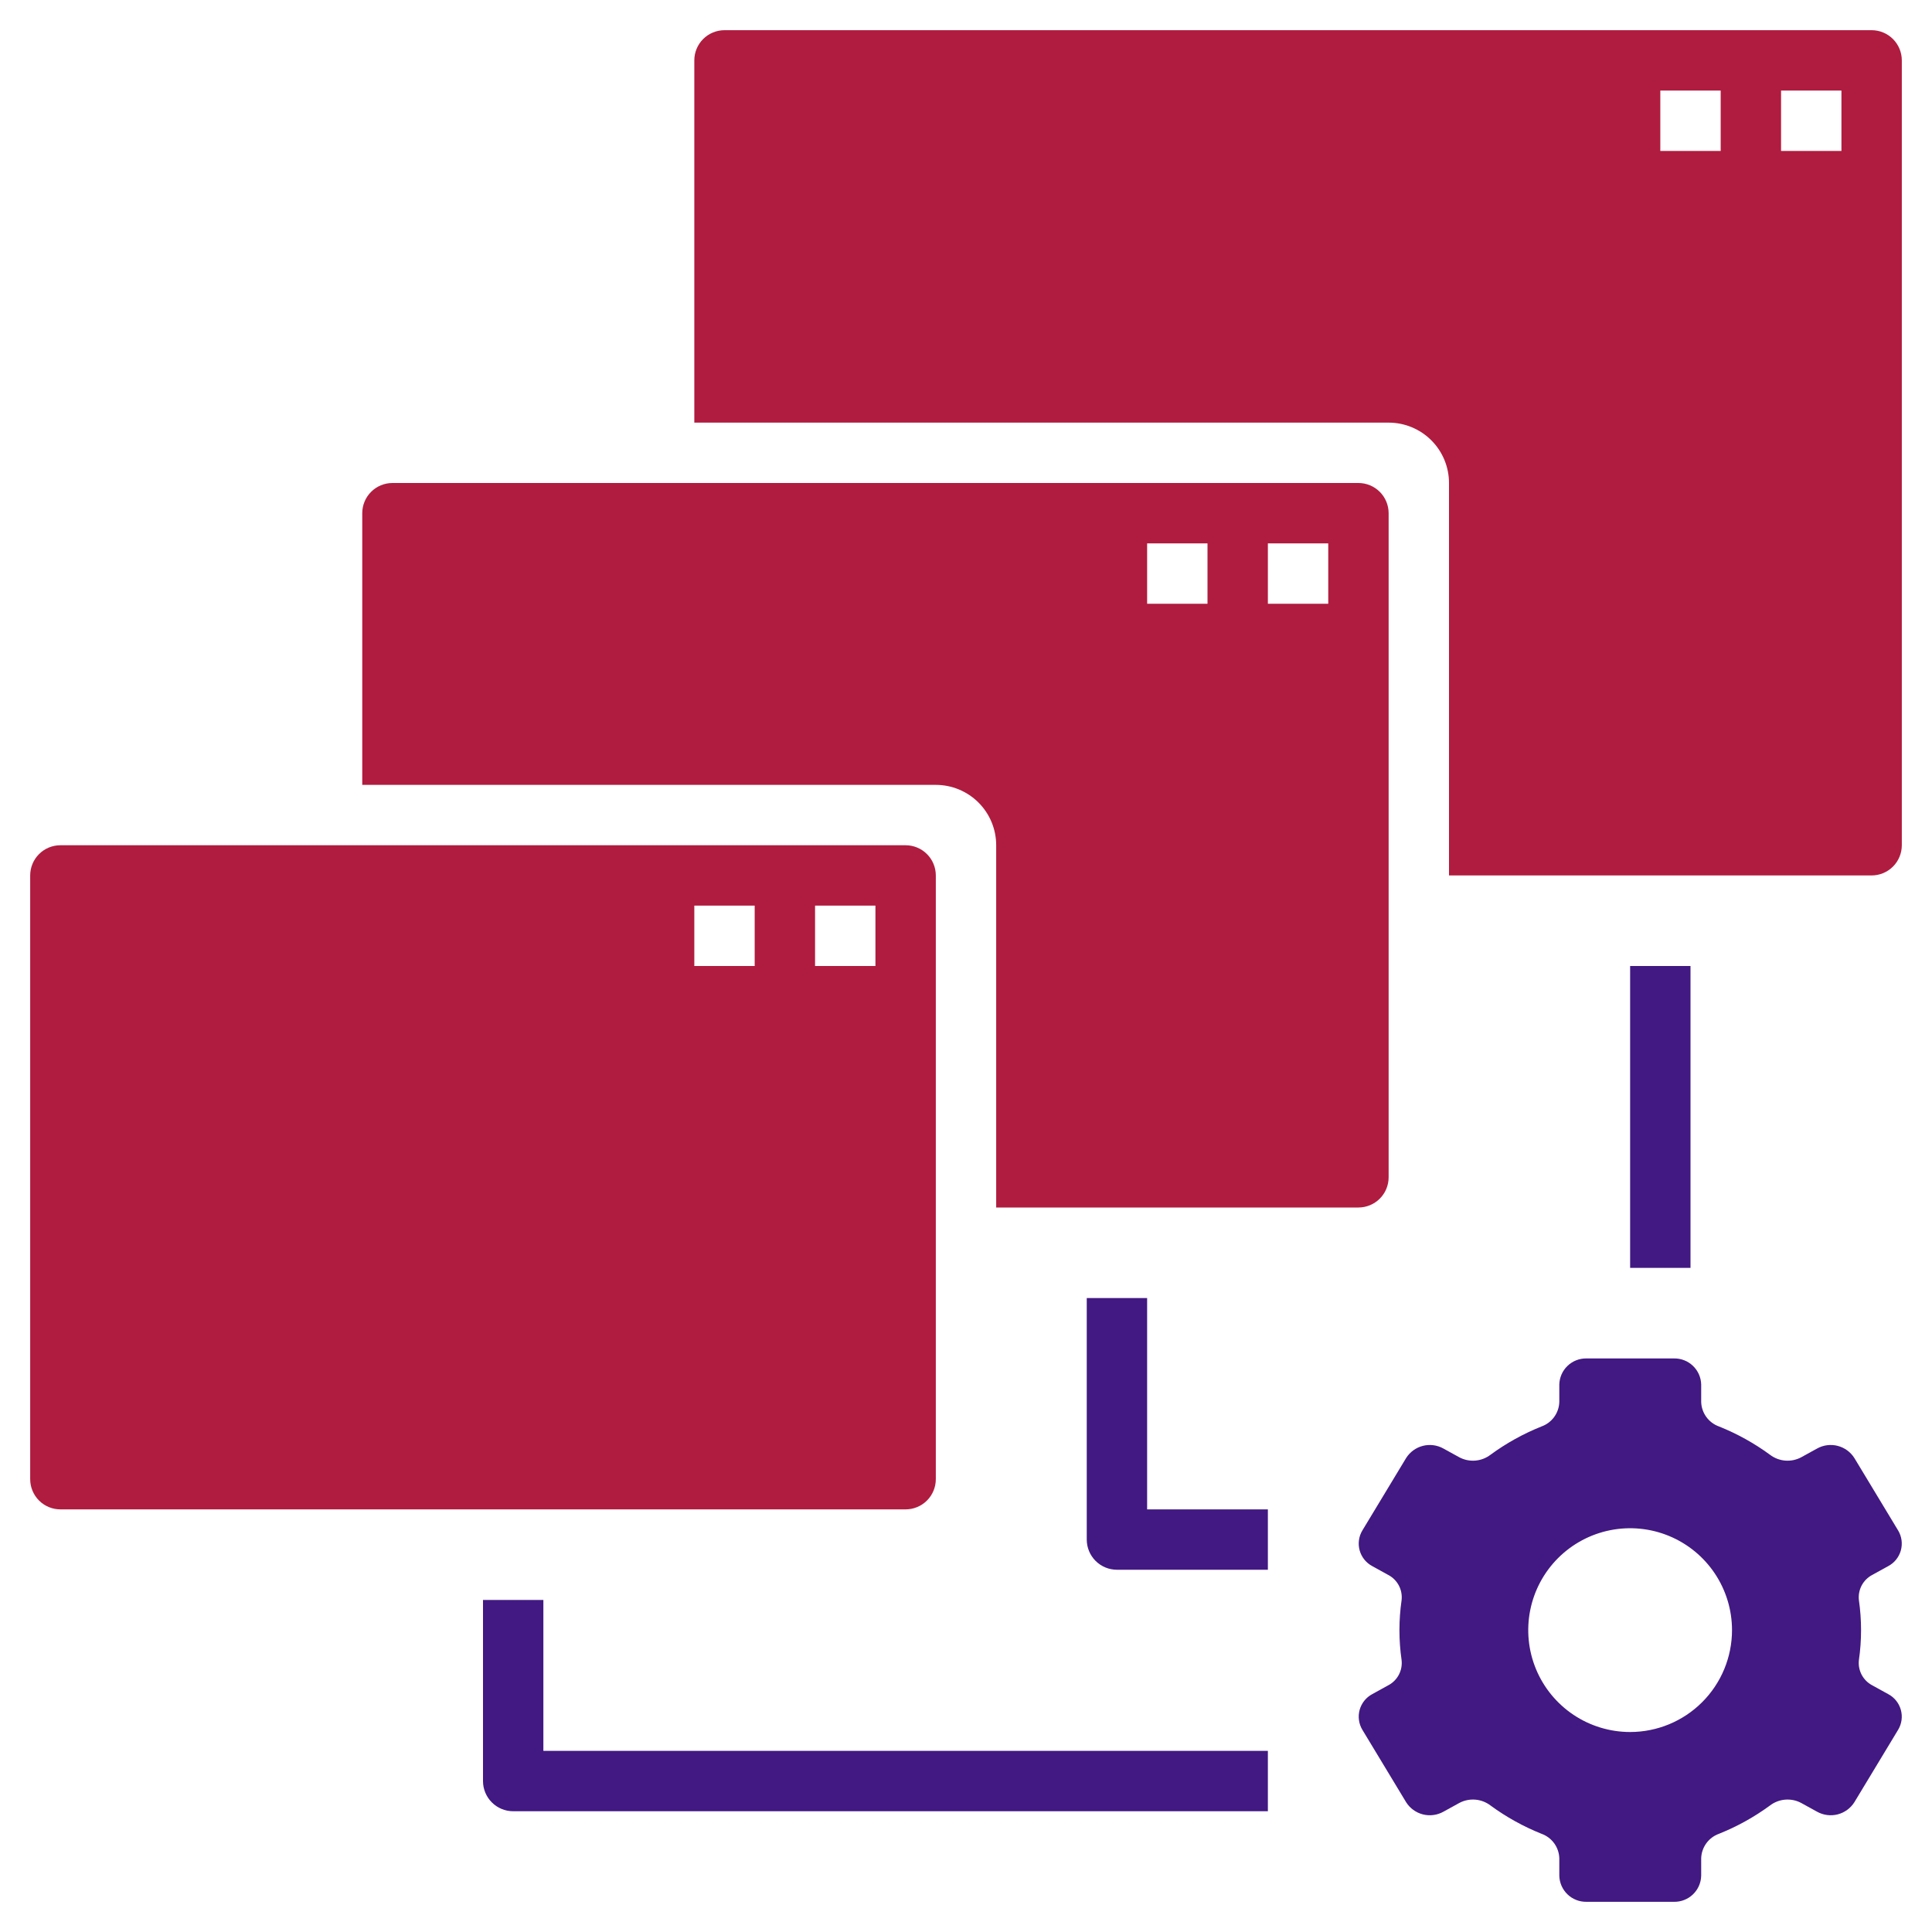
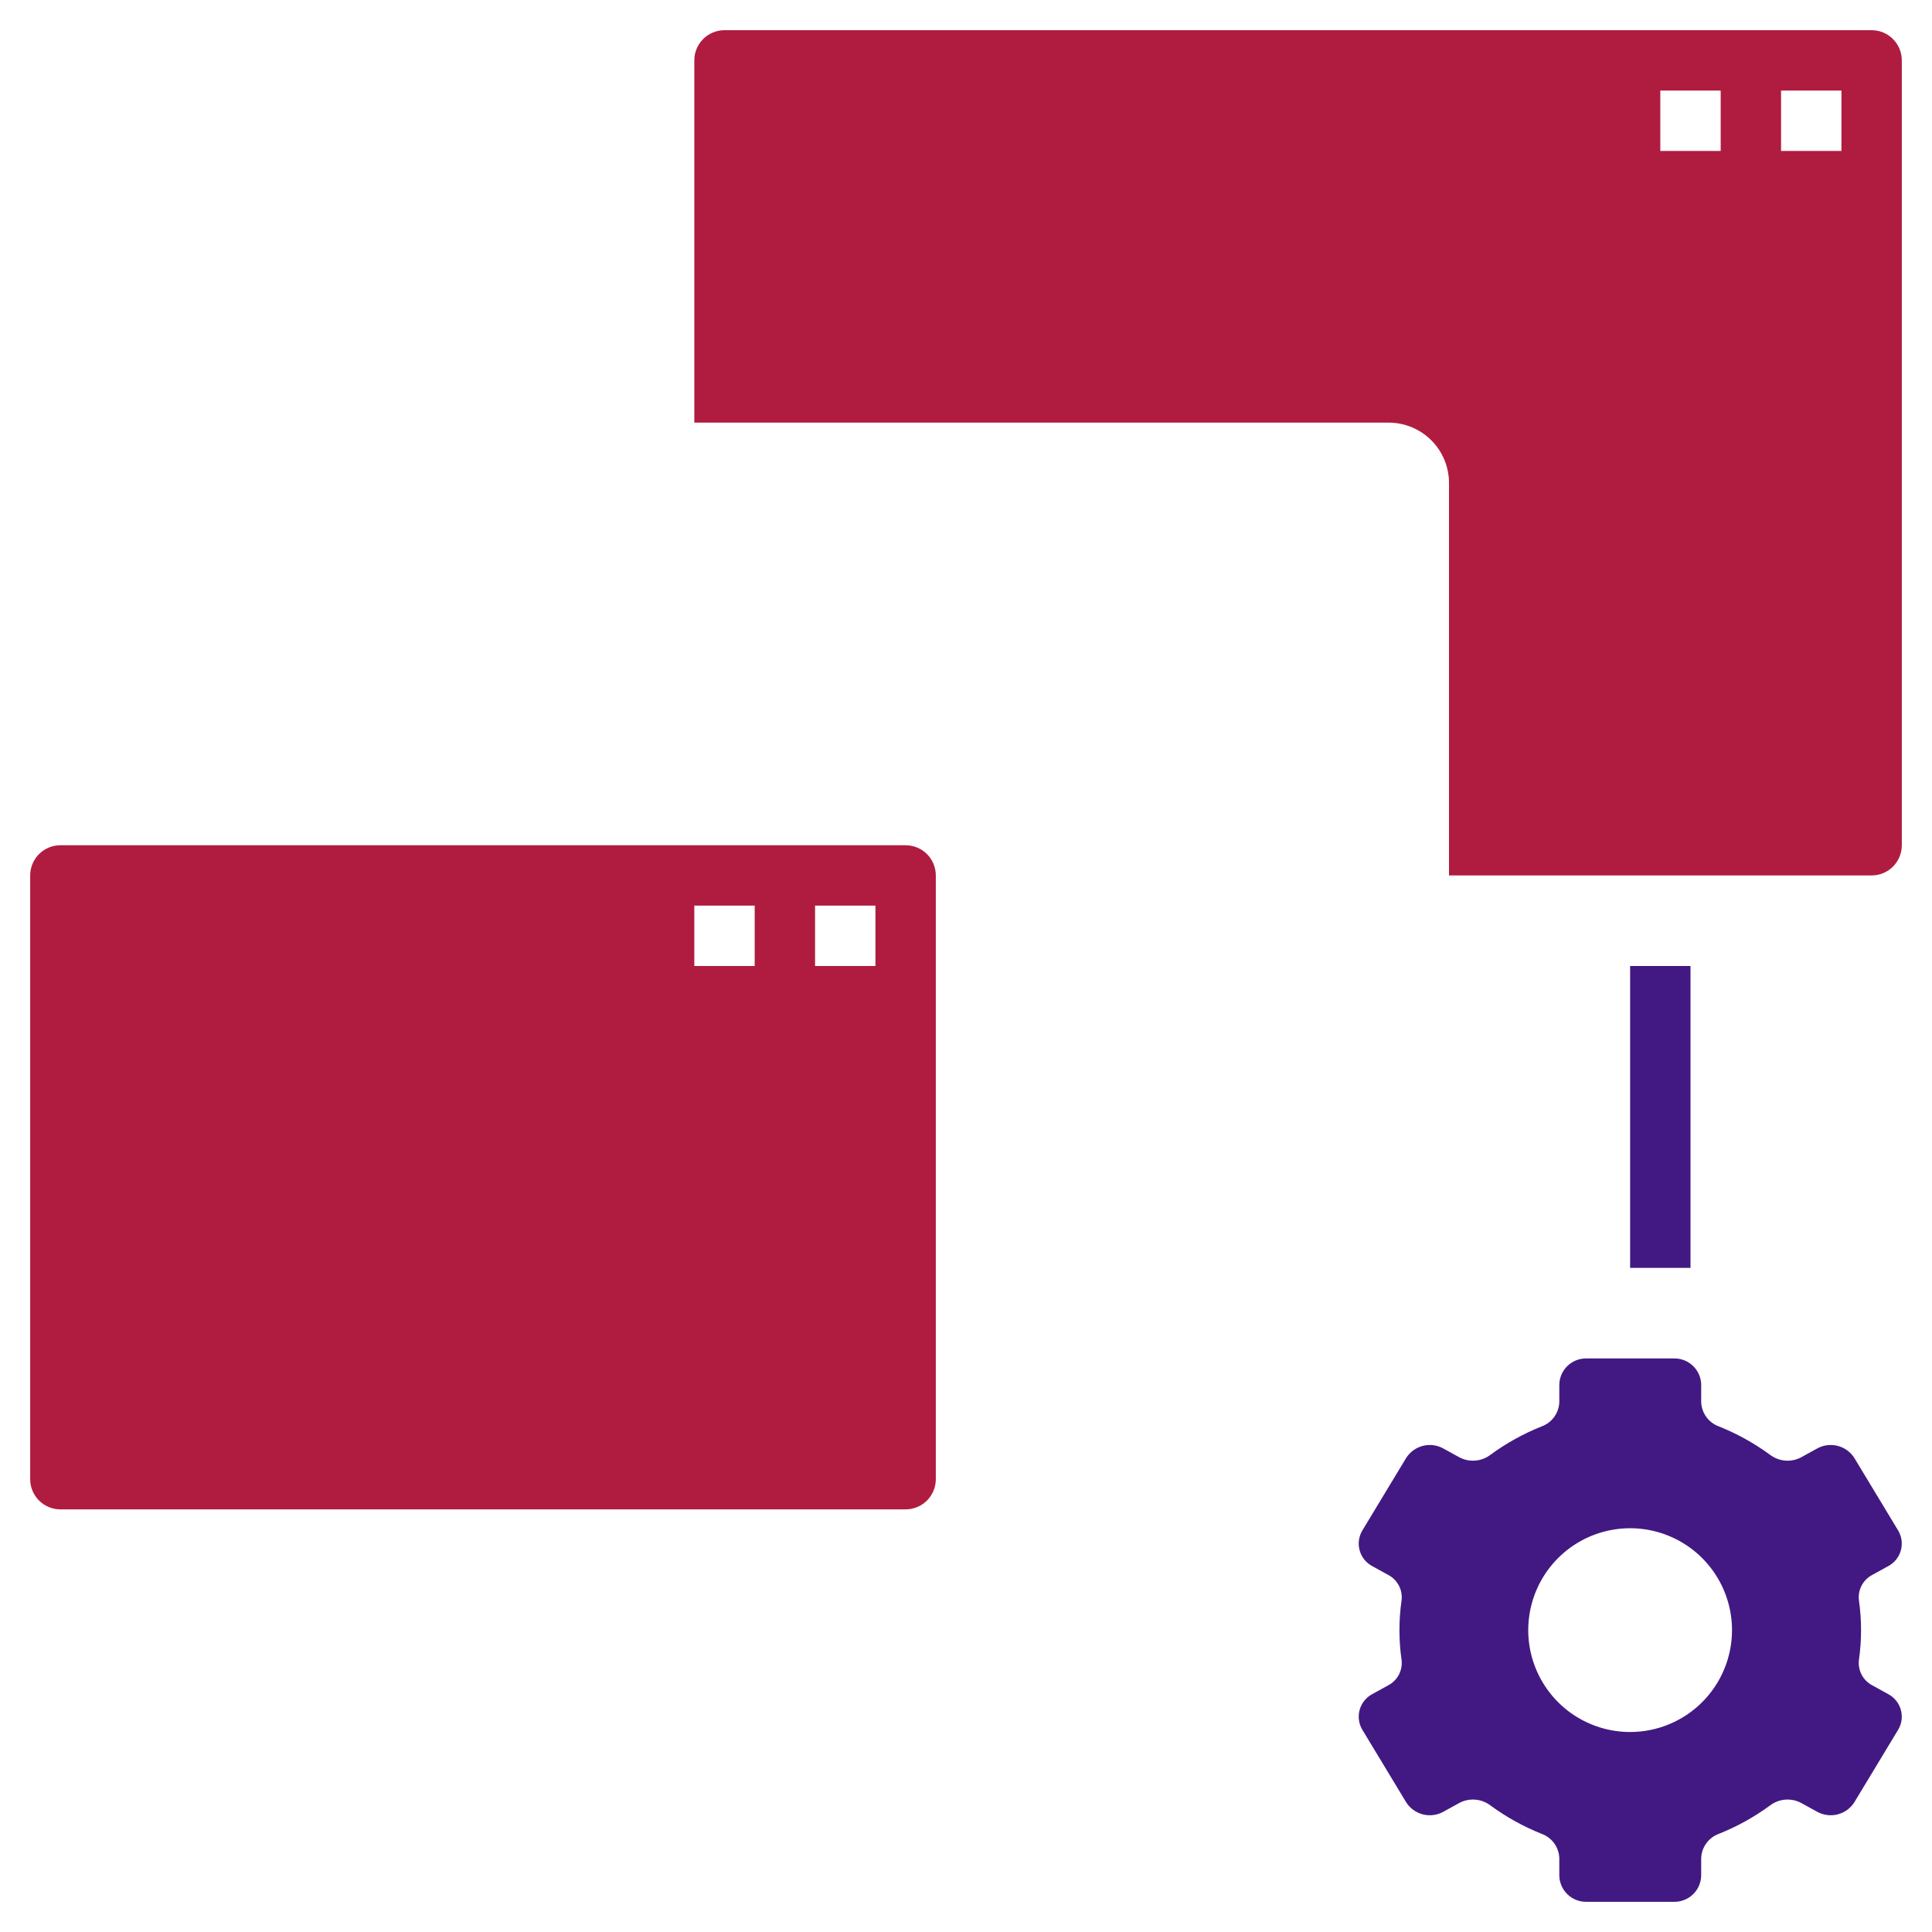
<svg xmlns="http://www.w3.org/2000/svg" width="512" height="512" viewBox="0 0 512 512" fill="none">
  <path d="M496.192 417.359L500.384 415.047C501.196 414.619 501.913 414.029 502.489 413.315C503.066 412.601 503.491 411.776 503.739 410.892C503.987 410.008 504.052 409.083 503.931 408.173C503.809 407.263 503.503 406.387 503.032 405.599L491.432 386.399C490.421 384.794 488.833 383.637 486.996 383.167C485.158 382.697 483.21 382.949 481.552 383.871L477.312 386.207C476.019 386.892 474.557 387.192 473.098 387.073C471.639 386.954 470.245 386.421 469.08 385.535C464.903 382.471 460.355 379.947 455.544 378.023C454.199 377.541 453.031 376.664 452.19 375.509C451.35 374.353 450.877 372.971 450.832 371.543V366.911C450.788 365.042 450.006 363.266 448.657 361.971C447.308 360.676 445.502 359.967 443.632 359.999H420.432C418.562 359.967 416.756 360.676 415.407 361.971C414.058 363.266 413.276 365.042 413.232 366.911V371.543C413.188 372.971 412.714 374.353 411.874 375.509C411.034 376.664 409.865 377.541 408.52 378.023C403.71 379.947 399.162 382.471 394.984 385.535C393.819 386.421 392.425 386.954 390.966 387.073C389.508 387.192 388.045 386.892 386.752 386.207L382.512 383.871C380.854 382.949 378.906 382.697 377.069 383.167C375.231 383.637 373.643 384.794 372.632 386.399L361.032 405.599C360.561 406.387 360.255 407.263 360.134 408.173C360.012 409.083 360.077 410.008 360.325 410.892C360.573 411.776 360.998 412.601 361.575 413.315C362.152 414.029 362.868 414.619 363.68 415.047L367.872 417.359C369.079 417.986 370.067 418.965 370.703 420.167C371.339 421.369 371.593 422.737 371.432 424.087C370.675 429.335 370.675 434.664 371.432 439.911C371.593 441.261 371.339 442.629 370.703 443.831C370.067 445.033 369.079 446.013 367.872 446.639L363.68 448.951C362.868 449.379 362.152 449.969 361.575 450.683C360.998 451.397 360.573 452.222 360.325 453.106C360.077 453.99 360.012 454.915 360.134 455.825C360.255 456.735 360.561 457.611 361.032 458.399L372.632 477.599C373.643 479.204 375.231 480.361 377.069 480.831C378.906 481.301 380.854 481.049 382.512 480.127L386.752 477.791C388.045 477.106 389.508 476.806 390.966 476.925C392.425 477.044 393.819 477.578 394.984 478.463C399.162 481.527 403.71 484.051 408.52 485.975C409.865 486.458 411.034 487.334 411.874 488.489C412.714 489.645 413.188 491.027 413.232 492.455V497.087C413.276 498.957 414.058 500.733 415.407 502.028C416.756 503.323 418.562 504.031 420.432 503.999H443.632C445.502 504.031 447.308 503.323 448.657 502.028C450.006 500.733 450.788 498.957 450.832 497.087V492.455C450.877 491.027 451.35 489.645 452.19 488.489C453.031 487.334 454.199 486.458 455.544 485.975C460.355 484.051 464.903 481.527 469.08 478.463C470.245 477.578 471.639 477.044 473.098 476.925C474.557 476.806 476.019 477.106 477.312 477.791L481.552 480.127C483.21 481.049 485.158 481.301 486.996 480.831C488.833 480.361 490.421 479.204 491.432 477.599L503.032 458.399C503.503 457.611 503.809 456.735 503.931 455.825C504.052 454.915 503.987 453.99 503.739 453.106C503.491 452.222 503.066 451.397 502.489 450.683C501.913 449.969 501.196 449.379 500.384 448.951L496.192 446.639C494.985 446.013 493.998 445.033 493.362 443.831C492.726 442.629 492.471 441.261 492.632 439.911C493.389 434.664 493.389 429.335 492.632 424.087C492.471 422.737 492.726 421.369 493.362 420.167C493.998 418.965 494.985 417.986 496.192 417.359ZM432 458.999C426.66 458.999 421.44 457.416 417 454.449C412.56 451.482 409.099 447.265 407.055 442.332C405.012 437.398 404.477 431.969 405.519 426.732C406.561 421.494 409.132 416.683 412.908 412.907C416.684 409.131 421.495 406.56 426.733 405.518C431.97 404.476 437.399 405.011 442.333 407.054C447.266 409.098 451.483 412.559 454.45 416.999C457.417 421.439 459 426.659 459 431.999C459 439.16 456.156 446.028 451.092 451.091C446.029 456.154 439.161 458.999 432 458.999Z" fill="#421983" />
-   <path d="M144 424H128V472C128 474.122 128.843 476.157 130.343 477.657C131.843 479.157 133.878 480 136 480H336V464H144V424Z" fill="#421983" />
-   <path d="M304 344H288V408C288 410.122 288.843 412.157 290.343 413.657C291.843 415.157 293.878 416 296 416H336V400H304V344Z" fill="#421983" />
  <path d="M432 256H448V336H432V256Z" fill="#421983" />
  <path d="M248 392V232C248 229.878 247.157 227.843 245.657 226.343C244.157 224.843 242.122 224 240 224H16C13.878 224 11.843 224.843 10.343 226.343C8.843 227.843 8 229.878 8 232V392C8 394.122 8.843 396.157 10.343 397.657C11.843 399.157 13.878 400 16 400H240C242.122 400 244.157 399.157 245.657 397.657C247.157 396.157 248 394.122 248 392ZM200 256H184V240H200V256ZM232 256H216V240H232V256Z" fill="#B01C3F" />
-   <path d="M368 312V136C368 133.878 367.157 131.843 365.657 130.343C364.157 128.843 362.122 128 360 128H104C101.878 128 99.843 128.843 98.343 130.343C96.843 131.843 96 133.878 96 136V208H248C252.243 208 256.313 209.686 259.314 212.686C262.314 215.687 264 219.757 264 224V320H360C362.122 320 364.157 319.157 365.657 317.657C367.157 316.157 368 314.122 368 312ZM320 160H304V144H320V160ZM352 160H336V144H352V160Z" fill="#B01C3F" />
  <path d="M496 8H192C189.878 8 187.843 8.843 186.343 10.343C184.843 11.843 184 13.878 184 16V112H368C372.243 112 376.313 113.686 379.314 116.686C382.314 119.687 384 123.757 384 128V232H496C498.122 232 500.157 231.157 501.657 229.657C503.157 228.157 504 226.122 504 224V16C504 13.878 503.157 11.843 501.657 10.343C500.157 8.843 498.122 8 496 8ZM456 40H440V24H456V40ZM488 40H472V24H488V40Z" fill="#B01C3F" />
</svg>